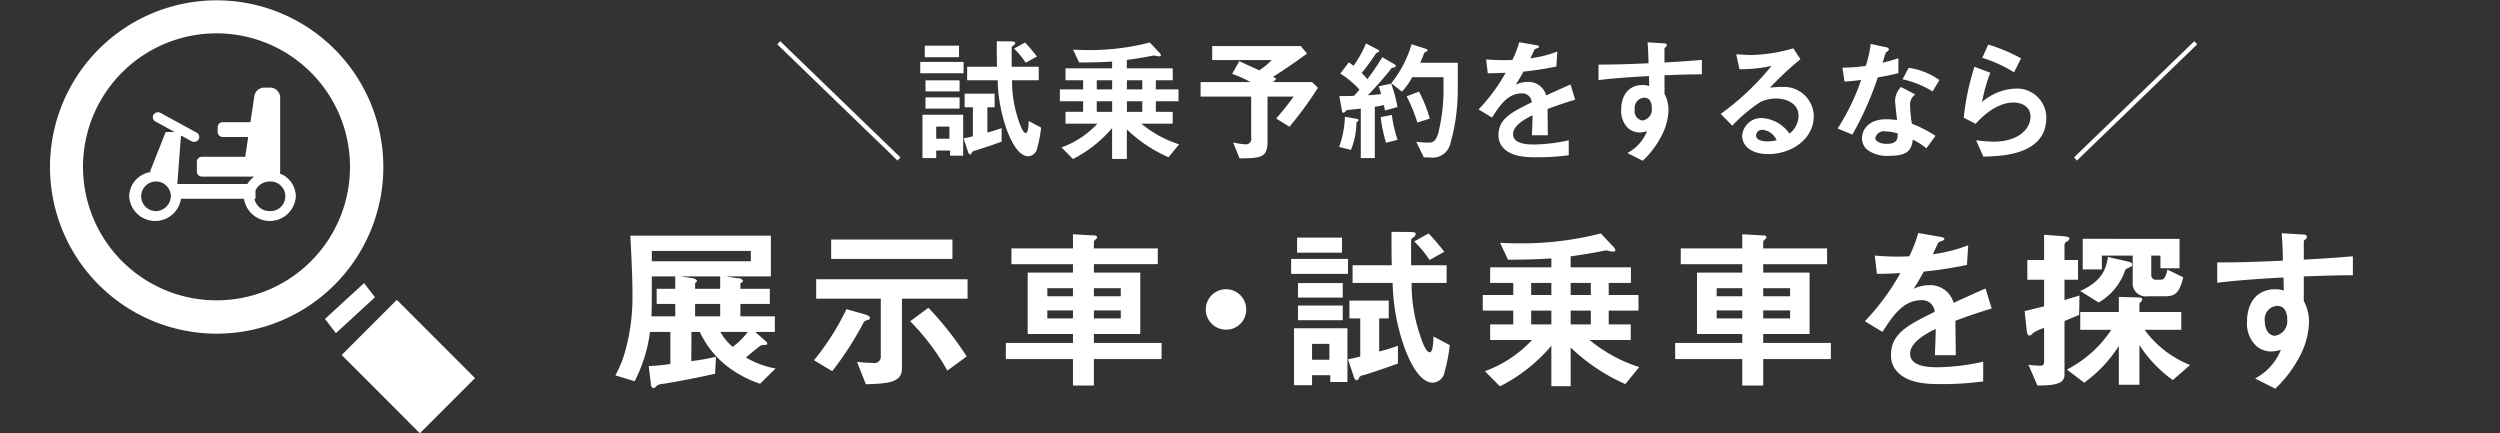
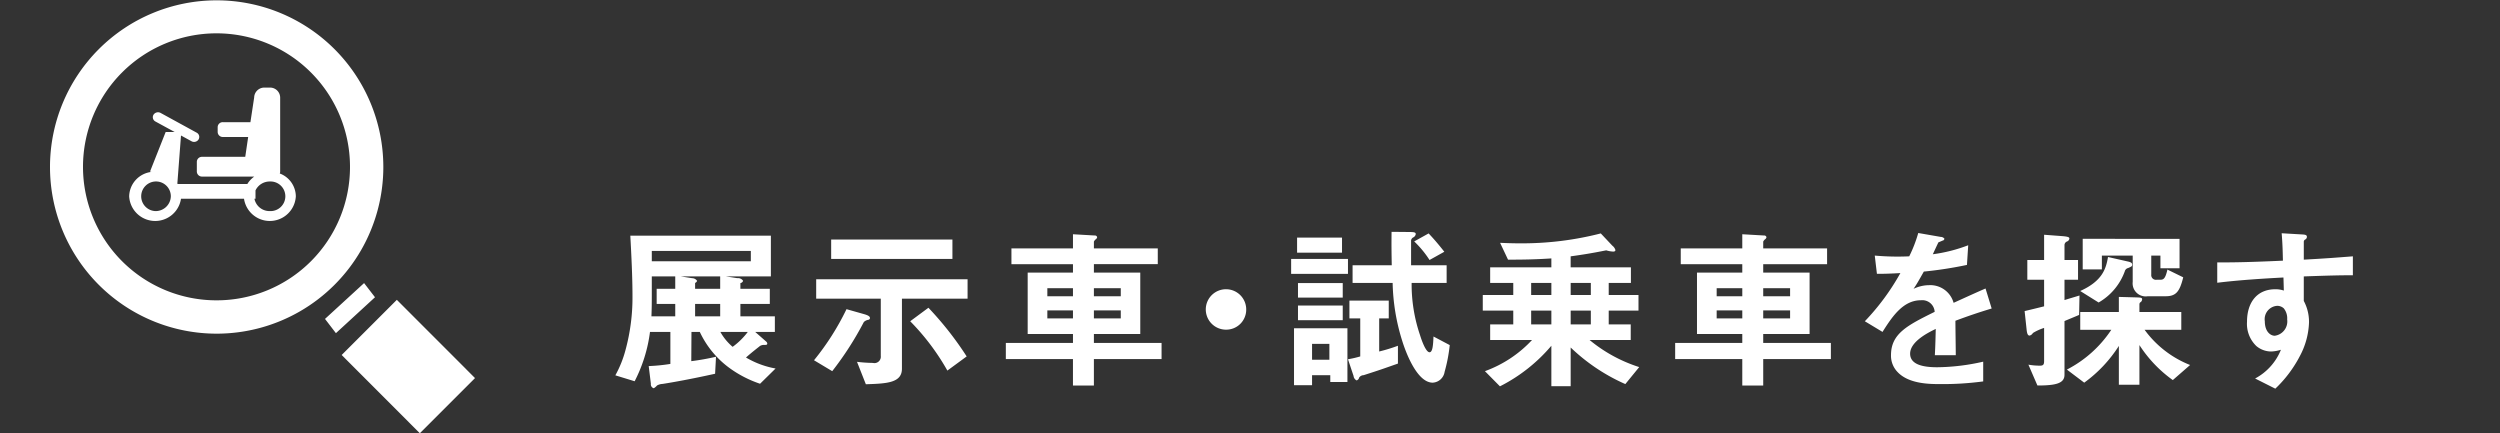
<svg xmlns="http://www.w3.org/2000/svg" id="btn2.svg" width="300" height="52" viewBox="0 0 300 52">
  <rect x="0" y="0" width="300" height="52" fill="#333333" stroke="none" />
  <defs>
    <style>
      .cls-1 {
        fill: none;
      }

      .cls-2 {
        fill: #fff;
        fill-rule: evenodd;
      }
    </style>
  </defs>
-   <rect id="長方形_22" data-name="長方形 22" class="cls-1" width="300" height="52" />
  <path id="シェイプ_7" data-name="シェイプ 7" class="cls-2" d="M606.62,5654.98L600,5661.6l9.38,9.39,6.62-6.62ZM605,5639.02a20,20,0,1,0-20,20.02A20.005,20.005,0,0,0,605,5639.02Zm-20,16.02a16.02,16.02,0,1,1,16-16.02A16.006,16.006,0,0,1,585,5655.04Zm17.69-2.07-4.69,4.3,1.31,1.71,4.69-4.31Zm-10.117-13.15a0.591,0.591,0,0,0,.047-0.23v-8.89a1.211,1.211,0,0,0-1.24-1.19h-0.63a1.22,1.22,0,0,0-1.25,1.19l-0.45,2.96h-3.3a0.607,0.607,0,0,0-.63.59v0.59a0.615,0.615,0,0,0,.63.6h3.03l-0.35,2.38h-5.18a0.607,0.607,0,0,0-.63.59v1.18a0.615,0.615,0,0,0,.63.6h6.261a3,3,0,0,0-.83.89h-8.362c-0.013-.02-0.023-0.04-0.037-0.06l0.438-5.76,1.26,0.69a0.637,0.637,0,0,0,.85-0.22,0.58,0.58,0,0,0-.23-0.81l-4.33-2.37a0.646,0.646,0,0,0-.85.22,0.578,0.578,0,0,0,.23.81l2.31,1.26h-1.08l-1.88,4.75,0.177,0.04a3.018,3.018,0,0,0-2.677,2.93,3.129,3.129,0,0,0,6.219.29h7.562a3.129,3.129,0,0,0,6.219-.29A2.961,2.961,0,0,0,592.573,5639.82Zm-14.953,4.51a1.778,1.778,0,1,1,1.88-1.77A1.822,1.822,0,0,1,577.62,5644.33Zm13.76,0a1.843,1.843,0,0,1-1.849-1.48h0.129v-1a1.881,1.881,0,0,1,1.72-1.07A1.777,1.777,0,1,1,591.38,5644.33Z" transform="translate(-559 -5619)" />
  <path id="展示車_試乗車を探す" data-name="展示車・試乗車を探す" class="cls-2" d="M652.069,5663.22a10.623,10.623,0,0,1-3.551-1.32c0.758-.67,1.321-1.09,1.689-1.39a0.949,0.949,0,0,1,.52-0.12c0.216,0,.346,0,0.346-0.17a0.339,0.339,0,0,0-.13-0.23l-1.321-1.16h2.361v-1.87h-4.136v-1.49h3.529v-1.81h-3.529v-0.69a0.4,0.4,0,0,0,.325-0.27,0.719,0.719,0,0,0-.693-0.32l-1.364-.21h5.391v-4.89H634.638c0.13,2.35.26,5.06,0.26,7.2a24,24,0,0,1-.823,6.47,13.222,13.222,0,0,1-1.234,3.09l2.317,0.71a17.843,17.843,0,0,0,1.841-5.92h2.446v3.84a21.632,21.632,0,0,1-2.6.26l0.26,2.12a0.488,0.488,0,0,0,.346.54,1.487,1.487,0,0,0,.39-0.33,1.488,1.488,0,0,1,.671-0.19c1.343-.21,3.443-0.59,6.3-1.22l0.109-2.04a28.967,28.967,0,0,1-2.967.53l0.022-3.51h1a11.241,11.241,0,0,0,3.508,4.29,13.492,13.492,0,0,0,3.724,1.93Zm-6.647-9.56h-3.01v-0.71a0.392,0.392,0,0,0,.238-0.25,0.739,0.739,0,0,0-.606-0.32l-1.343-.21h4.721v1.49Zm0,3.3h-3.01v-1.49h3.01v1.49Zm-5.392,0h-2.858c0.043-1.01.043-1.93,0.043-2.39v-2.4h2.815v1.49H637.8v1.81h2.23v1.49Zm9.073-6.61H637.215v-1.24H649.1v1.24Zm-0.368,8.48a8.53,8.53,0,0,1-1.819,1.79,6.485,6.485,0,0,1-1.473-1.79h3.292Zm24.556-8.76v-2.33H658.74v2.33h14.551Zm1.71,11.7a39.585,39.585,0,0,0-4.59-5.84l-2.187,1.62a27.965,27.965,0,0,1,4.46,5.92Zm0.108-6.93v-2.33H656.942v2.33h7.752v6.87a0.77,0.77,0,0,1-.953.84,17.432,17.432,0,0,1-1.9-.13l1.061,2.69c2.49-.08,4.331-0.15,4.331-1.87v-8.4h7.881Zm-11.714,2.33c0-.19-0.173-0.33-0.8-0.5l-2.014-.57a31.04,31.04,0,0,1-3.9,6.13l2.187,1.31a38.447,38.447,0,0,0,3.789-5.89,0.975,0.975,0,0,1,.52-0.27A0.242,0.242,0,0,0,663.4,5657.17Zm34.993,4.92v-1.94h-8.12v-1.07h5.565v-7.37h-5.565v-1.01h7.665v-1.89h-7.665v-0.82a0.921,0.921,0,0,1,.216-0.27,0.387,0.387,0,0,0,.174-0.25,0.261,0.261,0,0,0-.282-0.21l-2.62-.15v1.7h-7.384v1.89h7.384v1.01h-5.435v7.37h5.435v1.07H679.7v1.94h8.055v3.17h2.512v-3.17h8.12Zm-4.894-7.54h-3.226v-0.97h3.226v0.97Zm0,2.66h-3.226v-0.96h3.226v0.96Zm-5.738-2.66h-3.075v-0.97h3.075v0.97Zm0,2.66h-3.075v-0.96h3.075v0.96Zm20.789-1a2.426,2.426,0,1,0-2.425,2.35A2.4,2.4,0,0,0,708.545,5656.21Zm24.424,4.2-1.949-1.03c-0.043.94-.087,1.89-0.476,1.89-0.455,0-.975-1.51-1.148-2.08a18.865,18.865,0,0,1-1-6.24h4.2v-2.12h-4.266v-2.98a0.486,0.486,0,0,1,.3-0.38,0.545,0.545,0,0,0,.26-0.38c0-.19-0.152-0.25-0.779-0.25l-2.123-.02c-0.021,1.78,0,2.77.022,4.01h-4.7v2.12h4.807a24.727,24.727,0,0,0,1.148,6.95c0.346,1.12,1.711,5.02,3.659,5.02a1.526,1.526,0,0,0,1.429-1.3A19.1,19.1,0,0,0,732.969,5660.41Zm-12.213-8.55v-1.79h-6.82v1.79h6.82Zm-0.628,2.85v-1.74h-5.37v1.74h5.37Zm0,2.71v-1.76h-5.37v1.76h5.37Zm0.563,7.42v-6.45h-6.409v6.83h2.165v-1.2h2.187v0.82h2.057Zm-2.165-2.67h-2.079v-1.91h2.079v1.91Zm13.793-12.96c-0.909-1.15-1.429-1.72-1.884-2.2l-1.732.96a12.168,12.168,0,0,1,1.841,2.23Zm-12.277.11v-1.81H714.65v1.81h5.392Zm6.712,11.17a20.279,20.279,0,0,1-2.252.69v-3.97h1.148v-2.14h-4.72v2.14h1.3v4.56a11.982,11.982,0,0,1-1.473.34l0.672,2.01a0.658,0.658,0,0,0,.368.53,0.449,0.449,0,0,0,.3-0.34,0.68,0.68,0,0,1,.541-0.29c2.1-.67,2.425-0.8,4.114-1.39v-2.14Zm28.952,2.56a17.777,17.777,0,0,1-5.955-3.25h4.937v-1.87h-2.642v-1.66h3.573v-1.87h-3.573v-1.45h2.664v-1.87h-7.232v-1.32c1.385-.19,2.576-0.38,4.265-0.72a3.409,3.409,0,0,0,.823.15c0.173,0,.282-0.04.282-0.19a1.027,1.027,0,0,0-.368-0.52l-1.386-1.47a37.973,37.973,0,0,1-9.744,1.19c-0.823,0-1.343-.02-2.339-0.06l0.953,2.02c1.732,0,3.2-.02,5.2-0.15v1.07H737.82v1.87h2.772v1.45h-3.659v1.87h3.659v1.66H737.82v1.87h5.024a14.48,14.48,0,0,1-5.652,3.74l1.8,1.82a19.713,19.713,0,0,0,6.171-4.87v4.85h2.317v-4.64a22.655,22.655,0,0,0,6.56,4.39Zm-5.8-8.65h-2.425v-1.45H749.9v1.45Zm0,3.53h-2.425v-1.66H749.9v1.66Zm-4.742-3.53h-2.425v-1.45h2.425v1.45Zm0,3.53h-2.425v-1.66h2.425v1.66Zm33.542,4.16v-1.94h-8.12v-1.07h5.565v-7.37h-5.565v-1.01h7.665v-1.89h-7.665v-0.82a0.921,0.921,0,0,1,.216-0.27,0.385,0.385,0,0,0,.173-0.25,0.26,0.26,0,0,0-.281-0.21l-2.62-.15v1.7h-7.384v1.89h7.384v1.01h-5.435v7.37h5.435v1.07h-8.055v1.94h8.055v3.17h2.512v-3.17h8.12Zm-4.894-7.54h-3.226v-0.97h3.226v0.97Zm0,2.66h-3.226v-0.96h3.226v0.96Zm-5.738-2.66H765v-0.97h3.075v0.97Zm0,2.66H765v-0.96h3.075v0.96ZM798,5656.02l-0.736-2.4c-1.017.44-1.3,0.57-3.832,1.72a2.9,2.9,0,0,0-2.945-2.12,4.381,4.381,0,0,0-1.862.44c0.368-.54.541-0.84,1.234-2.07a47.674,47.674,0,0,0,5.175-.8l0.151-2.36a18.561,18.561,0,0,1-4.244,1.08c0.109-.24.65-1.41,0.672-1.43,0.021,0,.454-0.19.5-0.21a0.249,0.249,0,0,0,.216-0.23,0.558,0.558,0,0,0-.433-0.21l-2.706-.47a16.071,16.071,0,0,1-1.083,2.8,30.916,30.916,0,0,1-4.136-.09l0.26,2.19c0.909,0,1.581-.02,2.815-0.09a28.116,28.116,0,0,1-4.266,5.78l2.122,1.28c1.191-1.89,2.49-3.8,4.612-3.8a1.485,1.485,0,0,1,1.646,1.39c-3.248,1.61-5.24,2.6-5.24,5.2a2.814,2.814,0,0,0,.823,2.06c1.364,1.41,3.876,1.41,5.088,1.41a36.371,36.371,0,0,0,5.154-.32v-2.37a25.715,25.715,0,0,1-5.522.67c-1.581,0-3.248-.27-3.248-1.63,0-1.48,2.252-2.57,3.075-2.97-0.022.93-.043,1.96-0.108,3.15h2.511c0-.71-0.043-3.31-0.043-4.13C795.247,5656.9,796.287,5656.54,798,5656.02Zm10.539-1.56c-0.91.28-1.018,0.3-1.8,0.55v-2.44h1.625v-2.37h-1.625v-1.81a0.476,0.476,0,0,1,.325-0.42,0.423,0.423,0,0,0,.26-0.33c0-.13-0.022-0.23-0.779-0.3l-2.252-.17v3.03h-2.014v2.37h2.014v3.19c-0.845.21-1.451,0.36-2.339,0.57l0.238,2.21c0.065,0.63.195,0.73,0.368,0.73a0.644,0.644,0,0,0,.39-0.31,6.113,6.113,0,0,1,1.343-.61v3.99c0,0.46-.152.54-0.52,0.54a8.049,8.049,0,0,1-1.364-.12l1.082,2.5c2.144,0,3.248-.23,3.248-1.28v-6.45c0.282-.13,1.516-0.63,1.754-0.74Zm12.45-2.18-1.9-.93c-0.26,1.18-.52,1.22-0.888,1.22H817.8a0.56,0.56,0,0,1-.649-0.61v-2.29h1.1v1.52h2.295v-3.53H808.925v3.67h2.3v-1.66h3.7v3.15a1.566,1.566,0,0,0,1.8,1.73h2.143C820.077,5654.55,820.553,5654.06,820.986,5652.28Zm0.823,10.52a12.364,12.364,0,0,1-5.457-4.22h4.4v-2.14h-5.024v-0.93a0.293,0.293,0,0,1,.174-0.27,0.485,0.485,0,0,0,.151-0.32c0-.21-0.195-0.21-0.628-0.23l-2.165-.06v1.81h-4.634v2.14h3.725a14.169,14.169,0,0,1-5.327,4.77l2.079,1.57a16.136,16.136,0,0,0,4.157-4.41v4.66h2.468v-4.76a15.47,15.47,0,0,0,4.006,4.2Zm-6.951-12.03c0-.24-0.173-0.32-0.649-0.42l-2.252-.51c-0.238,1.41-.671,2.88-3.335,4.08l2.209,1.38a7.11,7.11,0,0,0,3.14-3.74,0.542,0.542,0,0,1,.411-0.4C814.793,5650.98,814.858,5650.95,814.858,5650.77Zm26.484,1.26v-2.27c-2.209.17-2.88,0.23-5.89,0.4v-2.17a0.312,0.312,0,0,1,.173-0.25,0.363,0.363,0,0,0,.2-0.31c0-.21-0.13-0.28-0.628-0.3l-2.4-.14c0.13,1.53.13,2.64,0.152,3.29-4.548.21-6.41,0.21-7.882,0.21v2.44c2.75-.34,6.019-0.53,7.946-0.63l0.044,1.57a3.067,3.067,0,0,0-1.018-.16c-2.209,0-3.4,1.59-3.4,3.9a3.687,3.687,0,0,0,1.126,2.92,2.785,2.785,0,0,0,1.775.65,4.312,4.312,0,0,0,1.169-.21,6.756,6.756,0,0,1-3.1,3.45l2.425,1.22a14.736,14.736,0,0,0,2.945-3.91,9.179,9.179,0,0,0,1.1-4.05,5.325,5.325,0,0,0-.628-2.57v-2.94C838.267,5652.07,839.7,5652.03,841.342,5652.03Zm-7.882,5.31a1.737,1.737,0,0,1-1.494,1.95c-0.5,0-1.191-.48-1.191-1.74a1.608,1.608,0,0,1,1.473-1.85,1.154,1.154,0,0,1,.8.3A1.9,1.9,0,0,1,833.46,5657.34Z" transform="translate(-559 -5619)" />
-   <path id="_試乗予約をするなら_" data-name="＼試乗予約をするなら／" class="cls-2" d="M667.054,5637.89l-14.433-13.95-0.346.38,14.433,13.95Zm16.875-3.58-1.484-.79c-0.033.72-.066,1.44-0.363,1.44-0.346,0-.742-1.15-0.874-1.58a14.352,14.352,0,0,1-.759-4.75h3.2v-1.62H680.4v-2.27a0.371,0.371,0,0,1,.231-0.29,0.406,0.406,0,0,0,.2-0.29c0-.14-0.115-0.19-0.593-0.19l-1.617-.02c-0.017,1.36,0,2.12.016,3.06h-3.579v1.62h3.662a18.846,18.846,0,0,0,.874,5.29c0.264,0.85,1.3,3.83,2.788,3.83a1.169,1.169,0,0,0,1.089-1A14.218,14.218,0,0,0,683.929,5634.31Zm-9.3-6.52v-1.36h-5.2v1.36h5.2Zm-0.478,2.18v-1.33h-4.091v1.33h4.091Zm0,2.06v-1.34h-4.091v1.34h4.091Zm0.429,5.65v-4.91h-4.883v5.2h1.649v-0.91h1.666v0.62h1.568Zm-1.65-2.03h-1.584v-1.46h1.584v1.46Zm10.508-9.87c-0.693-.88-1.089-1.31-1.436-1.68l-1.319.73a9.425,9.425,0,0,1,1.4,1.7Zm-9.353.08v-1.38h-4.108v1.38h4.108Zm5.113,8.51a16.192,16.192,0,0,1-1.715.53v-3.03h0.874v-1.63h-3.6v1.63h0.99v3.48a9.336,9.336,0,0,1-1.122.25l0.511,1.54a0.5,0.5,0,0,0,.281.4c0.1,0,.132-0.08.231-0.26a0.5,0.5,0,0,1,.412-0.22c1.6-.51,1.848-0.61,3.134-1.06v-1.63Zm21.3,1.95a13.471,13.471,0,0,1-4.536-2.48h3.761v-1.42H697.7v-1.27h2.722v-1.42H697.7v-1.1h2.029v-1.43h-5.509v-1.01c1.055-.14,1.963-0.28,3.249-0.54a2.761,2.761,0,0,0,.627.11c0.132,0,.215-0.03.215-0.14a0.82,0.82,0,0,0-.281-0.4l-1.056-1.12a28.917,28.917,0,0,1-7.423.91c-0.626,0-1.022-.02-1.781-0.05l0.726,1.54c1.32,0,2.441-.02,3.959-0.11v0.81h-5.592v1.43h2.111v1.1h-2.788v1.42h2.788v1.27h-2.111v1.42h3.827a10.953,10.953,0,0,1-4.306,2.85l1.37,1.39a15.079,15.079,0,0,0,4.7-3.71v3.7h1.765v-3.54a17.271,17.271,0,0,0,5,3.34Zm-4.421-6.59h-1.847v-1.1h1.847v1.1Zm0,2.69h-1.847v-1.27h1.847v1.27Zm-3.612-2.69H690.61v-1.1h1.848v1.1Zm0,2.69H690.61v-1.27h1.848v1.27Zm24.694-2.88-0.71-.69H711.79l0.38-.42c-0.066-.03-0.347-0.17-0.413-0.2,1.914-1.22,3.1-2.08,4.091-2.8l-0.758-.9H704.466v1.68h7.143a8.406,8.406,0,0,1-1.5,1.23c-1.518-.7-1.947-0.89-2.392-1.1l-0.858,1.52a15.042,15.042,0,0,1,2.211.99h-6v1.74h6.071v4.93a0.641,0.641,0,0,1-.627.8,9.075,9.075,0,0,1-1.534-.22l0.759,1.9c2.639-.01,3.365-0.08,3.365-2.09v-5.32h3.134a31.275,31.275,0,0,1-2.1,2.63l1.6,0.99A44.975,44.975,0,0,0,717.152,5629.54Zm16.775-.02v-2.99h-4.519a7.854,7.854,0,0,0,.429-1.01,0.442,0.442,0,0,1,.346-0.33,0.183,0.183,0,0,0,.115-0.16,0.2,0.2,0,0,0-.164-0.16l-1.749-.56a13.7,13.7,0,0,1-2.441,4.68l1.286,1.01a9.118,9.118,0,0,0,1.238-1.74h3.744v1.09a21.652,21.652,0,0,1-.627,5.63c-0.313,1.01-.643,1.13-1.171,1.13-0.594,0-1.122-.06-1.468-0.09l0.907,1.87h0.709a2.177,2.177,0,0,0,2.425-1.49A23.419,23.419,0,0,0,733.927,5629.52Zm-3.365,3.71a16.383,16.383,0,0,0-1.286-3.24l-1.485.57a18.48,18.48,0,0,1,1.287,3.15Zm-3.876-1.39a15.422,15.422,0,0,0-.759-2.81l-1.484.33c0.115,0.31.2,0.64,0.28,0.93-0.709.08-1.056,0.11-1.583,0.14,0.923-.96,1.814-1.96,2.655-3a0.554,0.554,0,0,1,.512-0.34,0.2,0.2,0,0,0,.181-0.18,0.2,0.2,0,0,0-.115-0.17l-1.5-.88a29.779,29.779,0,0,1-1.8,2.64,6.771,6.771,0,0,0-.676-0.74,28.8,28.8,0,0,0,1.7-2.33,0.681,0.681,0,0,1,.3-0.18,0.148,0.148,0,0,0,.1-0.13,0.21,0.21,0,0,0-.115-0.14l-1.469-.77a13.426,13.426,0,0,1-1.5,2.69,5.428,5.428,0,0,0-.56-0.42l-1.023,1.35a10.761,10.761,0,0,1,2.293,1.92c-0.231.3-.479,0.56-0.644,0.75-0.692.03-1.055,0.03-1.765,0.03l0.33,1.86a0.186,0.186,0,0,0,.149.14,0.416,0.416,0,0,0,.264-0.18,0.447,0.447,0,0,1,.363-0.16c0.214-.03.874-0.09,1.468-0.16v5.94h1.682v-6.16a9.311,9.311,0,0,0,1.089-.21c0.066,0.31.1,0.51,0.132,0.66Zm0.016,3.94a16.457,16.457,0,0,1-.692-2.99l-1.336.27a18.247,18.247,0,0,0,.643,3.07Zm-4.668-2.37a0.342,0.342,0,0,0-.3-0.16l-1.352-.24a11.772,11.772,0,0,1-.693,3.62l1.419,0.36a9.04,9.04,0,0,0,.659-3.31A0.469,0.469,0,0,0,722.034,5633.41Zm25.981-2.45-0.561-1.82c-0.775.33-.99,0.43-2.92,1.31a2.2,2.2,0,0,0-2.243-1.62,3.2,3.2,0,0,0-1.419.34c0.281-.42.413-0.64,0.941-1.58a37.775,37.775,0,0,0,3.942-.61l0.116-1.79a14.765,14.765,0,0,1-3.234.81c0.083-.17.5-1.07,0.512-1.09,0.016,0,.346-0.14.379-0.16a0.186,0.186,0,0,0,.165-0.17,0.422,0.422,0,0,0-.33-0.16l-2.062-.35a12.078,12.078,0,0,1-.825,2.12,23.659,23.659,0,0,1-3.15-.06l0.2,1.66c0.693,0,1.2-.01,2.144-0.06a21.39,21.39,0,0,1-3.249,4.4l1.616,0.98c0.907-1.44,1.9-2.9,3.514-2.9a1.132,1.132,0,0,1,1.253,1.06c-2.474,1.23-3.992,1.98-3.992,3.96a2.143,2.143,0,0,0,.627,1.57c1.039,1.07,2.953,1.07,3.877,1.07a28.134,28.134,0,0,0,3.926-.24v-1.8a19.893,19.893,0,0,1-4.207.51c-1.2,0-2.474-.21-2.474-1.25,0-1.12,1.716-1.95,2.342-2.26-0.016.71-.033,1.49-0.082,2.4h1.913c0-.54-0.033-2.52-0.033-3.15C745.92,5631.63,746.712,5631.36,748.015,5630.96Zm15.2-3.04v-1.73c-1.683.13-2.194,0.18-4.487,0.31v-1.65a0.228,0.228,0,0,1,.132-0.19,0.3,0.3,0,0,0,.148-0.24c0-.16-0.1-0.21-0.478-0.23l-1.831-.11c0.1,1.17.1,2.02,0.116,2.51-3.465.16-4.883,0.16-6,.16v1.86c2.1-.26,4.586-0.4,6.054-0.48l0.033,1.2a2.234,2.234,0,0,0-.775-0.13c-1.683,0-2.59,1.22-2.59,2.98a2.8,2.8,0,0,0,.858,2.22,2.13,2.13,0,0,0,1.352.5,3.677,3.677,0,0,0,.891-0.16,5.124,5.124,0,0,1-2.359,2.62l1.848,0.93a11.1,11.1,0,0,0,2.243-2.98,6.99,6.99,0,0,0,.841-3.08,4.076,4.076,0,0,0-.478-1.96v-2.24C760.871,5627.95,761.96,5627.92,763.214,5627.92Zm-6.005,4.05a1.324,1.324,0,0,1-1.138,1.49,1.119,1.119,0,0,1-.907-1.33,1.223,1.223,0,0,1,1.122-1.41,0.88,0.88,0,0,1,.61.23A1.441,1.441,0,0,1,757.209,5631.97Zm19.439,0.99a3.576,3.576,0,0,0-3.662-3.53,13.28,13.28,0,0,0-1.6.09,39.513,39.513,0,0,1,3.662-3.42l-0.858-1.3a19.311,19.311,0,0,1-5,.8c-0.512,0-1.452-.06-1.848-0.09l0.38,1.79a16.257,16.257,0,0,0,3.859-.4,31.923,31.923,0,0,1-6.1,5.77l1.386,1.41a18.6,18.6,0,0,1,3.4-2.86,4.556,4.556,0,0,1,1.88-.4c1.073,0,2.673.51,2.673,2.09a2.792,2.792,0,0,1-1.089,2.13,4.328,4.328,0,0,0-3.25-1.87,2.284,2.284,0,0,0-2.425,2.13c0,1.18,1.056,2.19,3.118,2.19C774.074,5637.49,776.648,5635.62,776.648,5632.96Zm-4.454,2.87a5.383,5.383,0,0,1-1.122.14c-0.594,0-1.352-.16-1.352-0.72a0.715,0.715,0,0,1,.824-0.67A2.057,2.057,0,0,1,772.194,5635.83Zm19.059-.53a15.609,15.609,0,0,0-2.838-1.46,15.419,15.419,0,0,1-.214-2.22,1.436,1.436,0,0,1,.627-1.28l-1.716-.9a2.407,2.407,0,0,0-.709,1.63c0,0.34.2,1.97,0.231,2.34a8.24,8.24,0,0,0-1.287-.1c-2.276,0-2.919,1.41-2.919,2.28a1.8,1.8,0,0,0,.61,1.36,4.017,4.017,0,0,0,2.689.75c2.161,0,2.655-.67,2.8-1.95a8.675,8.675,0,0,1,1.633,1.05Zm-4.537-.29c0,0.58.017,1.25-1.319,1.25-0.908,0-1.369-.37-1.369-0.72a1.073,1.073,0,0,1,1.253-.77A5.692,5.692,0,0,1,786.716,5635.01Zm5-6.4a8.267,8.267,0,0,0-3.679-1.47l-0.742,1.37a11.871,11.871,0,0,1,3.612,1.46Zm-4.916-.83v-1.79c-0.429.14-.924,0.3-1.9,0.54,0.066-.21.379-1.23,0.4-1.25a0.769,0.769,0,0,0,.379-0.35,0.443,0.443,0,0,0-.4-0.27l-1.8-.39a14.7,14.7,0,0,1-.594,2.64,21.158,21.158,0,0,1-2.8.21l0.248,1.67c0.775-.05,1.237-0.1,2-0.2a27.087,27.087,0,0,1-2.821,5.83l1.765,0.73a38.536,38.536,0,0,0,3.052-6.86C785.727,5628.05,786.238,5627.92,786.8,5627.78Zm14.72-1.78a20.56,20.56,0,0,0-3.942-1.65l-0.71,1.59a16.026,16.026,0,0,1,3.811,1.74Zm3.035,7.14a3.518,3.518,0,0,0-3.662-3.51,6.479,6.479,0,0,0-4.058,1.62,20.1,20.1,0,0,1,.99-3.52l-1.9-.72a30.613,30.613,0,0,0-1.287,6.11l1.436,0.74c1.7-1.92,3.365-2.56,4.5-2.56,1.237,0,2.078.65,2.078,1.68,0,1.47-1.4,3.02-4.47,3.02a18.007,18.007,0,0,1-2.062-.17l0.874,1.96C799.045,5637.75,804.554,5637.65,804.554,5633.14Zm18.1-8.82-0.346-.38-14.434,13.95,0.347,0.38Z" transform="translate(-559 -5619)" />
</svg>